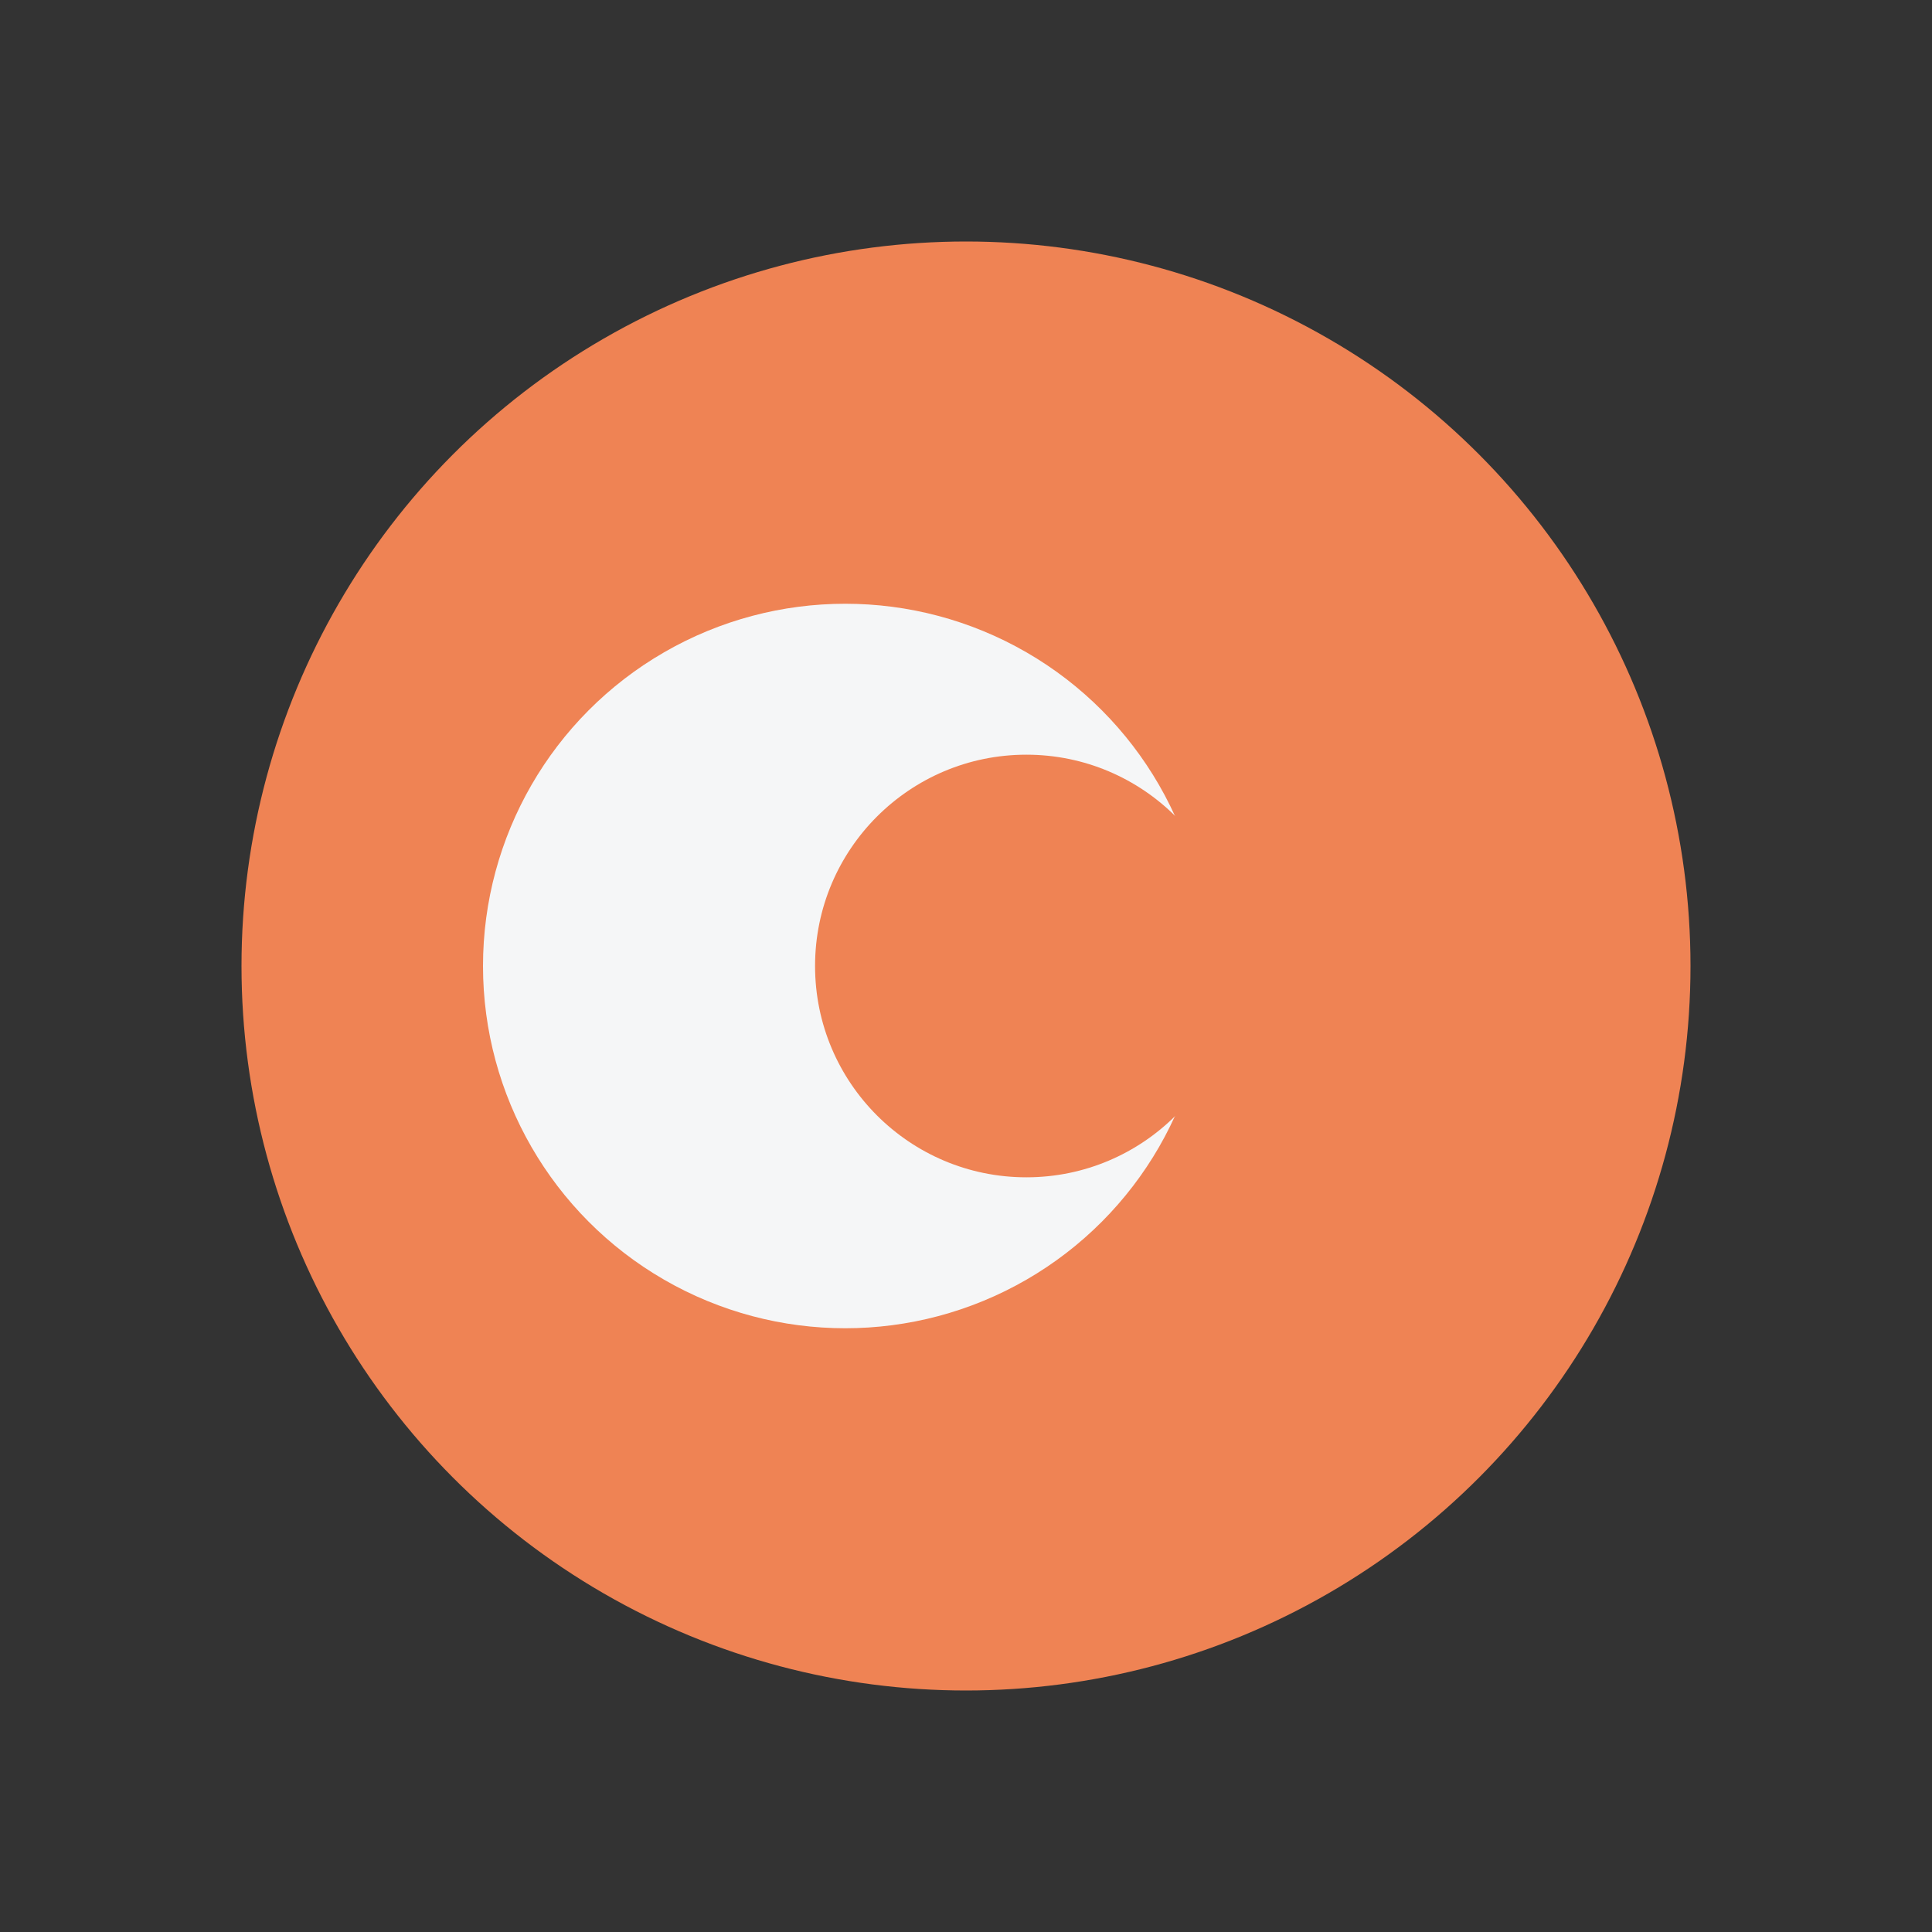
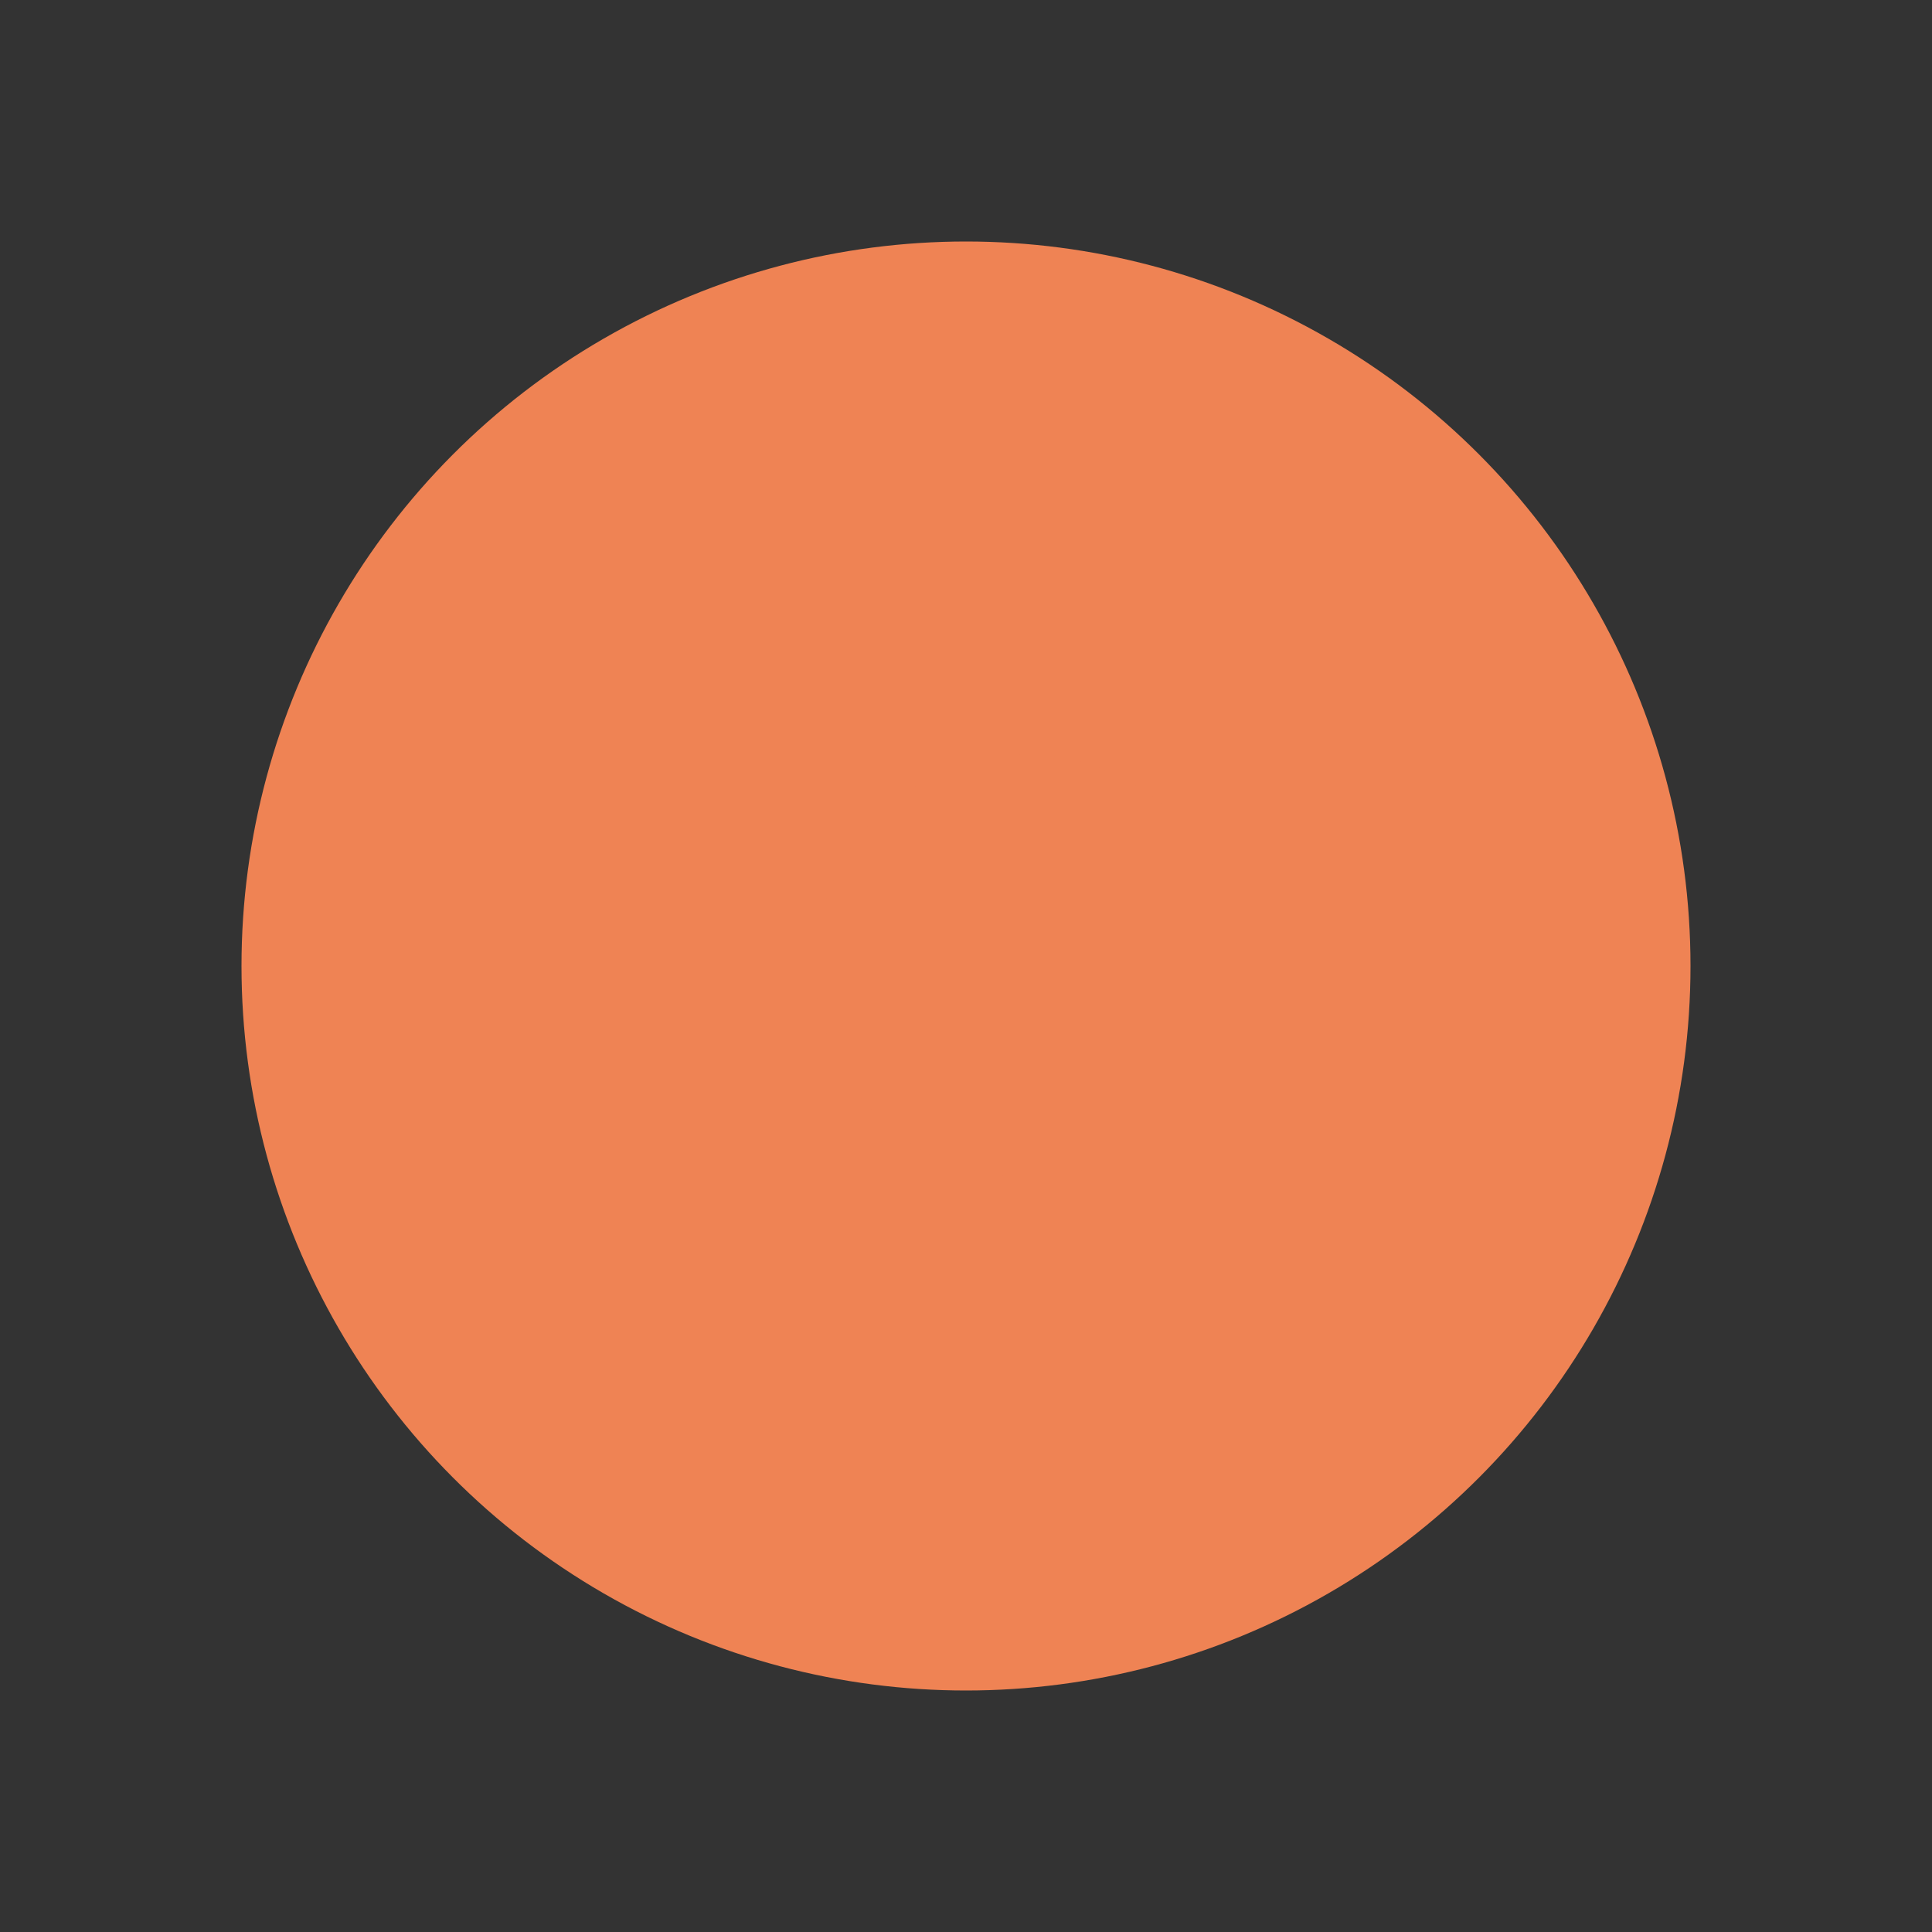
<svg xmlns="http://www.w3.org/2000/svg" width="32" height="32" viewBox="0 0 32 32">
  <rect x="0" y="0" width="32" height="32" fill="#333333" stroke="none" />
  <circle cx="16" cy="16" r="12" fill="#EF8354" />
-   <circle cx="14" cy="16" r="6" fill="#F5F6F7" />
  <circle cx="17" cy="16" r="3.5" fill="#EF8354" />
</svg>